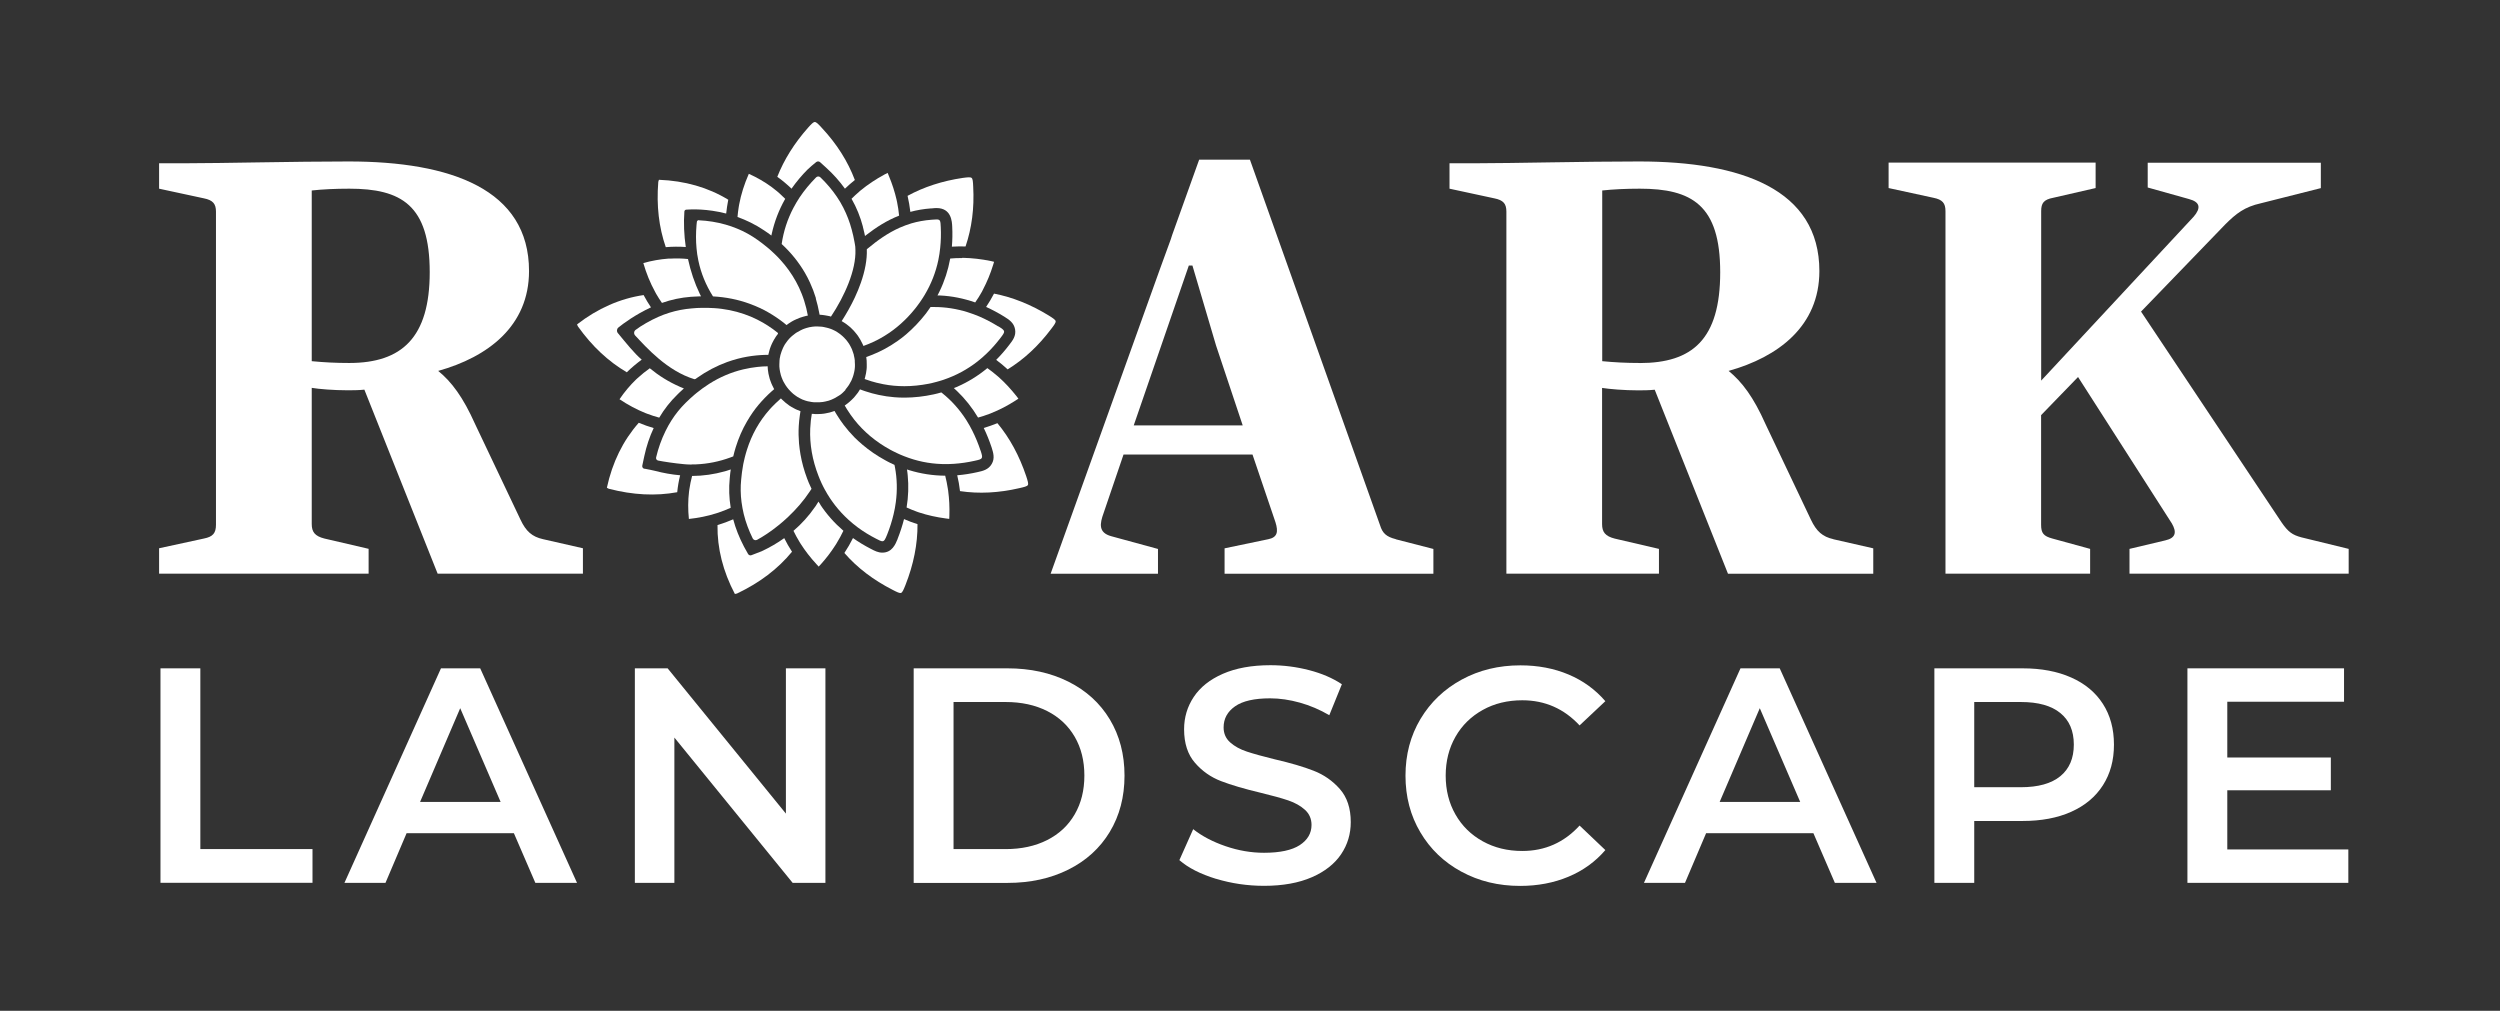
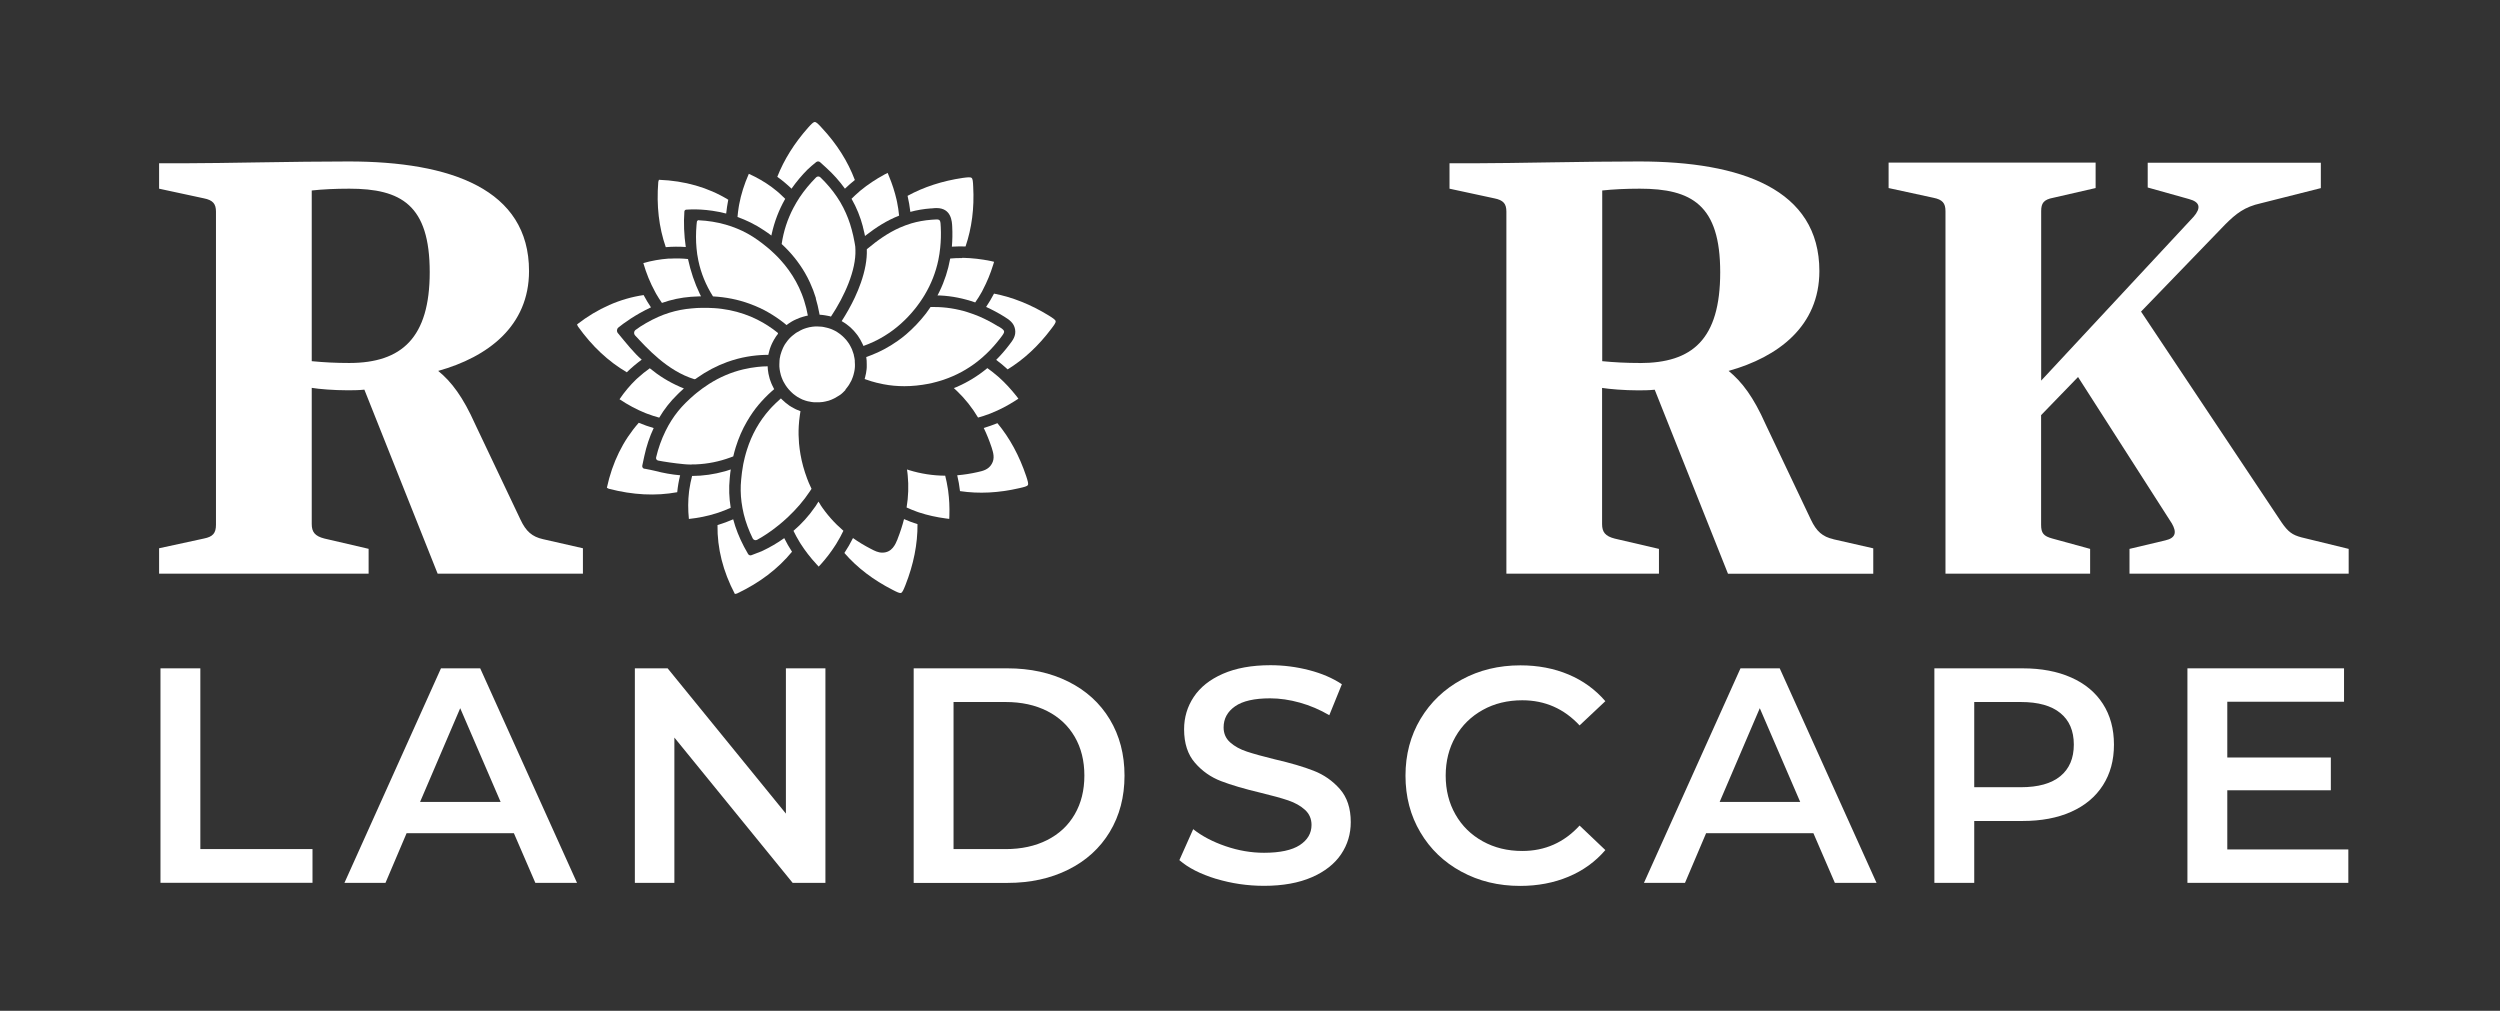
<svg xmlns="http://www.w3.org/2000/svg" id="Layer_1" data-name="Layer 1" viewBox="0 0 360 145.56">
  <rect x="0" y="0" width="360" height="145.56" fill="#333333" stroke="none" />
  <defs>
    <style>
      .cls-1 {
        fill: #fff;
      }
    </style>
  </defs>
  <g>
    <g>
      <path class="cls-1" d="M23.11,96.24h5.74v26.03h16.15v4.85h-21.89v-30.89Z" />
      <path class="cls-1" d="M73.99,119.98h-15.44l-3.04,7.15h-5.91l13.9-30.89h5.65l13.94,30.89h-6l-3.09-7.15ZM72.09,115.48l-5.82-13.5-5.78,13.5h11.61Z" />
      <path class="cls-1" d="M118.86,96.24v30.89h-4.72l-17.03-20.92v20.92h-5.69v-30.89h4.72l17.03,20.92v-20.92h5.69Z" />
      <path class="cls-1" d="M131.57,96.24h13.5c3.29,0,6.22.64,8.78,1.92,2.56,1.28,4.55,3.09,5.96,5.43,1.41,2.34,2.12,5.04,2.12,8.1s-.71,5.76-2.12,8.1c-1.41,2.34-3.4,4.15-5.96,5.43-2.56,1.28-5.49,1.92-8.78,1.92h-13.5v-30.89ZM144.81,122.27c2.26,0,4.26-.43,5.98-1.3,1.72-.87,3.04-2.1,3.97-3.71.93-1.6,1.39-3.46,1.39-5.58s-.46-3.98-1.39-5.58-2.25-2.84-3.97-3.71c-1.72-.87-3.71-1.3-5.98-1.3h-7.5v21.18h7.5Z" />
      <path class="cls-1" d="M175.1,126.55c-2.22-.68-3.98-1.57-5.27-2.69l1.99-4.46c1.26,1,2.82,1.82,4.66,2.45,1.84.63,3.68.95,5.54.95,2.29,0,4.01-.37,5.14-1.1,1.13-.74,1.7-1.71,1.7-2.91,0-.88-.32-1.61-.95-2.18-.63-.57-1.43-1.02-2.4-1.35s-2.29-.69-3.97-1.1c-2.35-.56-4.26-1.12-5.71-1.68-1.46-.56-2.71-1.43-3.75-2.63-1.04-1.19-1.57-2.8-1.57-4.83,0-1.71.46-3.26,1.39-4.66.93-1.4,2.32-2.51,4.19-3.33,1.87-.82,4.15-1.24,6.86-1.24,1.88,0,3.74.24,5.56.71,1.82.47,3.4,1.15,4.72,2.03l-1.81,4.46c-1.35-.79-2.77-1.4-4.24-1.81-1.47-.41-2.9-.62-4.28-.62-2.27,0-3.95.38-5.05,1.15-1.1.77-1.65,1.78-1.65,3.04,0,.88.32,1.6.95,2.16.63.56,1.43,1,2.4,1.32s2.29.69,3.97,1.1c2.29.53,4.18,1.08,5.65,1.66,1.47.57,2.73,1.45,3.77,2.63,1.04,1.18,1.57,2.77,1.57,4.76,0,1.71-.46,3.25-1.39,4.63-.93,1.38-2.33,2.49-4.21,3.31-1.88.82-4.18,1.24-6.88,1.24-2.38,0-4.69-.34-6.91-1.01Z" />
      <path class="cls-1" d="M210.44,125.52c-2.52-1.37-4.49-3.26-5.91-5.67-1.43-2.41-2.14-5.13-2.14-8.16s.72-5.75,2.16-8.16c1.44-2.41,3.42-4.3,5.94-5.67s5.33-2.05,8.45-2.05c2.53,0,4.84.44,6.93,1.32,2.09.88,3.85,2.16,5.3,3.84l-3.71,3.49c-2.24-2.41-4.99-3.62-8.25-3.62-2.12,0-4.02.46-5.69,1.39s-2.99,2.21-3.93,3.86c-.94,1.65-1.41,3.52-1.41,5.6s.47,3.96,1.41,5.6c.94,1.65,2.25,2.93,3.93,3.86,1.68.93,3.57,1.39,5.69,1.39,3.27,0,6.02-1.22,8.25-3.66l3.71,3.53c-1.44,1.68-3.21,2.96-5.32,3.84-2.1.88-4.42,1.32-6.95,1.32-3.12,0-5.94-.68-8.45-2.05Z" />
      <path class="cls-1" d="M261.12,119.98h-15.44l-3.04,7.15h-5.91l13.9-30.89h5.65l13.94,30.89h-6l-3.09-7.15ZM259.23,115.48l-5.82-13.5-5.78,13.5h11.61Z" />
      <path class="cls-1" d="M298.25,97.56c1.99.88,3.51,2.15,4.57,3.8,1.06,1.65,1.59,3.6,1.59,5.87s-.53,4.19-1.59,5.85c-1.06,1.66-2.58,2.93-4.57,3.82s-4.32,1.32-6.99,1.32h-6.97v8.91h-5.74v-30.89h12.71c2.68,0,5.01.44,6.99,1.32ZM296.69,111.77c1.29-1.06,1.94-2.57,1.94-4.55s-.65-3.49-1.94-4.54c-1.29-1.06-3.19-1.59-5.69-1.59h-6.71v12.27h6.71c2.5,0,4.4-.53,5.69-1.59Z" />
      <path class="cls-1" d="M338.16,122.32v4.81h-23.17v-30.89h22.55v4.81h-16.81v8.03h14.91v4.72h-14.91v8.52h17.43Z" />
    </g>
    <g>
      <path class="cls-1" d="M53.07,82.61h-30.16v-3.66l6.45-1.4c1.31-.26,1.74-.78,1.74-2V30.48c0-1.13-.44-1.66-1.74-1.92l-6.45-1.39v-3.66h3.84c5.23,0,15.6-.26,23.45-.26,14.73,0,25.98,4.01,25.98,15.78,0,7.93-5.93,12.38-13.08,14.38,1.92,1.57,3.57,3.75,5.32,7.67l6.54,13.77c.78,1.66,1.66,2.44,3.23,2.79l5.75,1.31v3.66h-20.92l-10.55-26.5c-.87.09-1.74.09-2.44.09-1.92,0-4.1-.17-5.14-.35v19.61c0,1.13.44,1.74,1.83,2.09l6.36,1.48v3.57ZM61.88,39.2c0-9.68-4.1-12.03-11.59-12.03-2,0-3.84.09-5.4.26v24.58c1.74.17,3.49.26,5.4.26,7.58,0,11.59-3.66,11.59-13.08Z" />
      <path class="cls-1" d="M264.01,77.64c-1.57-.35-2.44-1.13-3.23-2.79l-6.54-13.77c-1.74-3.92-3.4-6.1-5.32-7.67,7.15-2,13.07-6.45,13.07-14.38,0-11.77-11.24-15.78-25.98-15.78-7.85,0-18.22.26-23.45.26h-3.83v3.66l6.45,1.39c1.31.26,1.74.78,1.74,1.92v52.13h21.97v-3.57l-6.36-1.48c-1.39-.35-1.83-.96-1.83-2.09v-19.61c1.05.17,3.23.35,5.14.35.7,0,1.57,0,2.44-.09l10.55,26.5h20.92v-3.66l-5.75-1.31ZM236.12,52.27c-1.92,0-3.66-.09-5.4-.26v-24.58c1.57-.17,3.4-.26,5.4-.26,7.5,0,11.59,2.35,11.59,12.03s-4.01,13.08-11.59,13.08Z" />
-       <path class="cls-1" d="M201,77.64c-1.39-.35-1.92-.87-2.27-2l-18.74-52.65h-7.31l-3.87,10.8-.23.71-1.47,4.03-15.82,44.09h15.46v-3.57l-6.71-1.83c-1.92-.52-1.66-1.83-1.13-3.31l2.88-8.46h18.57l3.31,9.76c.44,1.4.26,2.18-1.05,2.44l-6.28,1.31v3.66h30.07v-3.57l-5.4-1.39ZM163.26,61.25l7.93-23.01h.52l3.4,11.51,3.84,11.51h-15.69Z" />
      <path class="cls-1" d="M331.41,77.38c-1.31-.35-1.92-.78-2.88-2.18l-20.22-30.33,12.12-12.55c1.57-1.57,2.79-2.53,5.14-3.05l8.63-2.18v-3.66h-24.93v3.57l5.93,1.66c1.66.44,1.74,1.31.7,2.53l-21.97,23.62v-24.41c0-1.13.35-1.66,1.74-1.92l6.1-1.4v-3.66h-29.81v3.66l6.45,1.4c1.31.26,1.74.78,1.74,1.92v52.21h20.83v-3.57l-5.4-1.48c-1.31-.35-1.66-.78-1.66-2v-15.78l5.32-5.49,13.51,21.09c.7,1.22.61,2.09-.96,2.44l-5.14,1.22v3.57h31.56v-3.57l-6.8-1.66Z" />
    </g>
  </g>
  <g>
    <path class="cls-1" d="M129.26,77.61c-.32.78-.81,1.97-2.21,1.97-.61,0-1.1-.26-1.66-.55-.91-.47-1.76-.98-2.56-1.55-.36.73-.78,1.45-1.24,2.15,1.86,2.14,4.17,3.89,6.95,5.31.64.33,1,.51,1.21.44.2-.07.36-.45.63-1.12,1.18-2.99,1.76-5.92,1.74-8.78-.66-.21-1.31-.45-1.94-.73-.24.95-.55,1.9-.93,2.86Z" />
    <path class="cls-1" d="M143.62,60.94c-.65.26-1.3.49-1.96.69.43.88.8,1.81,1.13,2.79.24.77.5,1.57.02,2.39-.48.83-1.29,1.01-2.07,1.18-.97.22-1.94.37-2.9.45.18.74.31,1.5.4,2.28,2.74.41,5.58.26,8.56-.43.7-.16,1.1-.26,1.21-.44s-.01-.58-.23-1.26c-.99-2.95-2.37-5.51-4.15-7.65Z" />
    <path class="cls-1" d="M98.75,35.56c-.25-1.72-.32-3.45-.2-5.1.01-.14.12-.26.27-.27.73-.06,2.99-.15,5.75.56.07-.66.17-1.32.3-1.99-2.9-1.77-6.25-2.73-9.98-2.87-.06.15-.09.23-.1.34-.27,3.39.09,6.49,1.08,9.36.97-.08,1.93-.09,2.87-.02Z" />
    <path class="cls-1" d="M92.41,51.79c-1.1-.94-2.21-2.34-3.44-3.83-.2-.24-.16-.6.08-.8.74-.6,2.4-1.83,4.69-2.9-.38-.57-.74-1.16-1.06-1.77-3.39.5-6.61,1.92-9.58,4.22.05.15.08.24.14.32,2.02,2.83,4.35,5.01,7.02,6.58.64-.64,1.44-1.3,2.16-1.83Z" />
    <path class="cls-1" d="M92.8,67.51c-.22-.04-.36-.25-.31-.47l.29-1.36c.31-1.44.76-2.79,1.35-4.04-.72-.21-1.44-.46-2.15-.76-2.26,2.56-3.8,5.7-4.59,9.35.13.09.21.13.31.16,3.44.89,6.7,1.06,9.82.49.08-.83.22-1.64.42-2.44-1.19-.1-2.41-.32-3.64-.64-.25-.07-1.03-.22-1.5-.31Z" />
    <path class="cls-1" d="M152.02,46.26c-.04-.21-.38-.44-.99-.82-2.59-1.59-5.22-2.64-7.89-3.16-.35.67-.73,1.31-1.14,1.92.88.4,1.75.86,2.62,1.4.68.43,1.39.88,1.55,1.82.17.94-.34,1.6-.83,2.23-.59.78-1.22,1.5-1.89,2.17.57.42,1.12.88,1.65,1.37,2.36-1.45,4.43-3.38,6.27-5.82.43-.57.68-.9.64-1.11Z" />
    <path class="cls-1" d="M134.05,30.01h.12c.26-.03.48-.05.69-.05,2.15,0,2.23,1.97,2.26,2.7.05.97.03,1.93-.05,2.86.65-.04,1.31-.05,1.97-.03.9-2.66,1.27-5.52,1.1-8.61-.03-.72-.06-1.13-.23-1.26-.17-.14-.57-.09-1.28,0-2.95.44-5.59,1.3-7.94,2.58.18.77.31,1.54.4,2.31.91-.25,1.89-.42,2.96-.5Z" />
    <path class="cls-1" d="M116.34,24.37c.2-.2.8-.73,1.19-1.03.17-.13.41-.13.57.02l.84.76c1.05.95,1.96,1.97,2.73,3.05.45-.43.93-.85,1.43-1.25-1.02-2.7-2.6-5.2-4.78-7.53-.48-.53-.77-.82-.99-.82h0c-.22,0-.5.3-.98.83-1.97,2.23-3.44,4.58-4.42,7.06.73.52,1.41,1.09,2.05,1.71.68-.97,1.46-1.91,2.35-2.8Z" />
    <path class="cls-1" d="M109.68,79.38c-.25.11-1.03.4-1.48.57-.18.07-.38-.01-.48-.18l-.58-1.04c-.68-1.3-1.21-2.62-1.56-3.95-.73.32-1.49.6-2.26.83-.05,3.34.79,6.67,2.5,9.92.16-.02.25-.04.34-.08,3.24-1.54,5.86-3.53,7.89-6-.42-.64-.79-1.29-1.12-1.96-.99.71-2.08,1.34-3.25,1.89Z" />
    <path class="cls-1" d="M118.13,72.64c-.04-.05-.07-.11-.11-.16-.04-.06-.07-.11-.11-.17-.02-.03-.03-.05-.05-.08-.1.17-.21.33-.31.49-.03.05-.07.1-.1.16-.03.05-.07.1-.11.15-.87,1.26-1.9,2.4-3.08,3.41.26.53.54,1.06.86,1.58.03.04.05.09.08.13.03.04.05.09.08.13.65,1.02,1.41,2.01,2.29,2.96.09.1.22.24.32.35.11-.11.23-.24.32-.34.79-.88,1.48-1.79,2.08-2.73.03-.05.06-.1.09-.14.03-.04.06-.09.08-.13.37-.6.7-1.21.99-1.82-1.29-1.11-2.41-2.37-3.34-3.78Z" />
    <path class="cls-1" d="M136.51,70.54c0-.05-.02-.1-.02-.16-.1-.64-.22-1.27-.38-1.88-1.77-.01-3.51-.28-5.2-.8-.06-.02-.12-.04-.18-.06-.04-.01-.08-.03-.12-.04.01.08.02.16.03.25,0,.07.02.14.03.21,0,.06.01.12.02.19,0,.06.01.12.02.19.15,1.52.1,3.07-.16,4.64.49.22.99.43,1.5.61.06.02.11.04.17.06.05.02.1.03.15.05,1.21.4,2.49.68,3.85.86.13.02.32.04.47.06.01-.15.02-.33.02-.47.04-1.22-.02-2.4-.17-3.53,0-.06-.01-.11-.02-.17Z" />
    <path class="cls-1" d="M110.21,33.3s.1.07.15.1c.05.04.11.07.16.11.02.01.03.02.05.03.17.12.34.25.51.38,0,0,0-.01,0-.02.01-.06.02-.12.04-.18.39-1.79,1.04-3.49,1.95-5.09-.53-.54-1.09-1.04-1.7-1.5-.05-.04-.09-.07-.14-.11-.04-.03-.08-.06-.12-.09-.99-.73-2.08-1.36-3.28-1.9-.65,1.48-1.12,2.95-1.39,4.41-.01.06-.02.11-.03.17,0,.06-.02.11-.03.17-.08.49-.14.98-.18,1.47,1.24.44,2.54,1.06,3.82,1.92.06.04.12.09.19.13Z" />
    <path class="cls-1" d="M94.4,42.15s.05.1.08.15c.26.45.54.89.84,1.32,1.35-.48,2.74-.77,4.16-.88.06,0,.13,0,.19-.01.06,0,.13,0,.19-.01.06,0,.13,0,.19-.01.28-.02.56-.03.84-.04.02,0,.04,0,.06,0-.03-.06-.06-.11-.09-.17-.03-.05-.05-.11-.08-.16-.76-1.58-1.33-3.29-1.71-5.04-.83-.09-1.68-.11-2.53-.06-.05,0-.1,0-.15,0-.05,0-.1,0-.15,0-1.19.09-2.39.3-3.6.64.43,1.49.99,2.86,1.68,4.12.03.05.05.1.08.15Z" />
    <path class="cls-1" d="M97.85,55.67c-1.54-.67-2.97-1.56-4.28-2.64-.61.43-1.19.9-1.75,1.41-.04.03-.07.07-.11.1-.04.03-.07.07-.11.1-.87.84-1.67,1.79-2.39,2.85,1.21.81,2.45,1.47,3.7,1.98.05.02.1.04.16.06.05.02.11.04.16.06.56.21,1.13.4,1.7.55.72-1.22,1.59-2.33,2.6-3.31.09-.09.18-.17.26-.26.05-.04.09-.09.14-.13.05-.04.09-.09.14-.13.14-.13.27-.25.41-.38-.09-.04-.18-.07-.28-.11-.06-.03-.12-.05-.19-.08-.06-.02-.11-.05-.17-.07Z" />
    <path class="cls-1" d="M137.59,55.79c-.06.03-.13.05-.19.08-.01,0-.02.01-.04.02.06.06.12.11.18.17.05.04.09.09.14.13.05.04.09.09.14.13,1.16,1.11,2.17,2.38,3.02,3.81.53-.14,1.05-.31,1.57-.51.06-.02.11-.04.17-.06.05-.02.1-.04.14-.06,1.19-.47,2.37-1.08,3.53-1.83.11-.07.27-.17.4-.26-.09-.12-.2-.27-.28-.37-.81-1.02-1.66-1.94-2.57-2.75-.04-.04-.09-.08-.13-.11-.04-.03-.08-.07-.12-.1-.45-.38-.9-.74-1.37-1.07-1.35,1.12-2.83,2.03-4.43,2.72-.06.02-.11.05-.17.07Z" />
    <path class="cls-1" d="M138.54,37.16c-.05,0-.11,0-.16,0-.52,0-1.04.02-1.55.07-.3,1.66-.81,3.24-1.54,4.74-.03.06-.05.11-.08.16-.03.06-.06.12-.09.18-.04.08-.08.15-.12.23,0,0,0,0,0,.01.06,0,.13,0,.19,0,.06,0,.13,0,.19,0,1.7.08,3.38.42,5.05,1,.35-.5.67-1.01.97-1.55.03-.05.06-.1.08-.16.02-.05.05-.09.07-.14.58-1.1,1.07-2.28,1.46-3.55.04-.13.1-.3.14-.45-.15-.04-.33-.08-.46-.11-1.36-.28-2.69-.43-3.98-.46-.06,0-.12,0-.17,0Z" />
    <path class="cls-1" d="M124.25,32.65c.04.13.07.27.1.4.01.06.03.12.04.18.02.07.03.13.05.2.01.04.02.09.03.13.03.14.06.28.09.42.02-.01.04-.03.06-.04.05-.04.1-.08.15-.12,1.38-1.07,2.9-2.06,4.7-2.77-.06-.65-.16-1.29-.29-1.94-.01-.06-.02-.12-.04-.18-.01-.05-.02-.1-.03-.15-.26-1.14-.63-2.29-1.11-3.44-.05-.13-.12-.29-.18-.44-.14.07-.3.15-.42.21-1.28.69-2.43,1.46-3.47,2.31-.04.04-.09.07-.13.11-.04.03-.08.07-.12.11-.37.32-.72.64-1.06.98.73,1.27,1.27,2.62,1.64,4.03Z" />
    <path class="cls-1" d="M105.22,73.11c-.23-1.4-.28-2.81-.14-4.22.02-.21.04-.42.06-.62,0-.06.02-.13.02-.19,0-.07.02-.13.03-.2.01-.09.02-.19.04-.28-.16.05-.32.11-.49.16-.06.02-.13.04-.19.06-.06.02-.11.03-.17.05-1.54.43-3.11.66-4.72.67-.17.64-.3,1.3-.4,1.97,0,.05-.02.1-.02.15,0,.05-.01.1-.02.15-.15,1.26-.16,2.57-.02,3.92,1.38-.15,2.68-.41,3.9-.8.05-.02.11-.03.16-.05.05-.02.11-.03.16-.05.62-.21,1.22-.44,1.8-.71Z" />
    <path class="cls-1" d="M117.47,42.97c.2.68.37,1.37.5,2.09.02.09.03.17.05.26.25.01.5.04.75.08.13.02.26.04.39.07.05.01.1.02.15.03.05.01.1.02.15.03.04.01.09.03.13.04.02,0,.05.01.07.02,1.98-2.98,3.63-6.71,3.52-9.62l-.02-.45c-.01-.09-.02-.17-.04-.26-.01-.08-.03-.15-.04-.23-.01-.07-.02-.14-.04-.22-.1-.57-.23-1.15-.39-1.73-.29-1.11-.7-2.16-1.21-3.17-.14-.27-.29-.54-.44-.8-.15-.25-.31-.5-.47-.74-.68-1.02-1.49-1.96-2.39-2.83-.17-.17-.45-.17-.62,0-.9.91-1.69,1.86-2.36,2.86-.16.25-.32.49-.47.75-.16.26-.3.53-.44.79-.85,1.62-1.42,3.35-1.69,5.2,1.36,1.25,2.47,2.64,3.35,4.15.26.45.5.91.72,1.39.34.74.63,1.5.87,2.29Z" />
    <path class="cls-1" d="M100.64,31.7c-.14,0-.27.09-.29.23-.03.18-.05.39-.05.47-.1,1.17-.1,2.28,0,3.35.03.29.06.58.1.87.04.3.1.59.16.89.38,1.83,1.08,3.54,2.11,5.17,1.85.1,3.6.45,5.25,1.05.5.18,1,.39,1.48.61.82.38,1.6.83,2.36,1.34.37.25.73.51,1.09.79.14.11.28.22.41.34,0,0,.02-.01.03-.02.16-.12.32-.24.49-.34.07-.05.14-.09.22-.14.08-.05.15-.09.23-.13.05-.02.09-.05.14-.07.04-.02.08-.04.12-.06,0,0,0,0,.01,0,.08-.04.16-.07.24-.11.3-.14.62-.25.94-.34.05-.01.1-.03.15-.04.05-.01.1-.02.15-.04.05-.01.11-.03.16-.04.06-.01.13-.03.19-.04-.13-.73-.31-1.45-.53-2.14-.11-.33-.22-.66-.35-.98-.12-.31-.25-.61-.39-.91-.14-.3-.29-.59-.45-.88-.62-1.12-1.37-2.17-2.26-3.14-.25-.28-.52-.55-.79-.81-.25-.24-.51-.48-.77-.71-.04-.03-.07-.06-.11-.09-.06-.05-.12-.1-.18-.15-.05-.05-.11-.09-.16-.13-.4-.33-.82-.65-1.26-.96-.93-.66-1.9-1.2-2.93-1.62-.28-.11-.55-.22-.84-.32-.27-.09-.55-.18-.83-.26-1.23-.35-2.52-.56-3.84-.62Z" />
    <path class="cls-1" d="M100.03,54.59s.09,0,.13-.02c.07-.05.15-.1.22-.16,1.37-.97,2.81-1.72,4.31-2.27.5-.18,1.02-.34,1.54-.48.88-.23,1.79-.39,2.71-.48.43-.04.86-.07,1.29-.08.14,0,.27,0,.41,0,0-.03.01-.07.02-.1.04-.19.09-.37.14-.55.03-.09.05-.18.08-.27.04-.11.08-.21.12-.32.02-.05.04-.1.06-.15,0-.01.01-.03.02-.04.01-.03.03-.06.04-.1.03-.06.05-.12.08-.17.15-.32.33-.62.52-.91.03-.04.06-.09.09-.13.03-.04.06-.08.09-.12.03-.05.07-.09.1-.13h0c.05-.06.04-.15-.02-.2-.43-.35-.88-.67-1.34-.97-.25-.16-.5-.32-.76-.47-.28-.16-.57-.32-.86-.46-.29-.14-.59-.28-.89-.41-1.32-.55-2.71-.93-4.17-1.12-.37-.05-.75-.09-1.12-.11-.32-.02-.64-.04-.97-.04-.1,0-.2,0-.3,0-.03,0-.05,0-.08,0-.05,0-.09,0-.14,0-.07,0-.15,0-.22,0-.5,0-1,.03-1.51.08-1.11.09-2.19.3-3.22.62-.29.09-.57.19-.85.29-.27.1-.54.21-.8.33-1.08.48-2.41,1.23-3.23,1.86-.25.19-.28.56-.06.8,1.64,1.75,4.61,5.1,8.54,6.3.01,0,.02,0,.03.01Z" />
    <path class="cls-1" d="M99.54,66.88c.22,0,.45,0,.67-.01,1.7-.07,3.36-.4,4.98-1,.06-.02.13-.05.19-.07.07-.03.14-.05.21-.08.05-.23.11-.45.17-.68.06-.22.12-.43.19-.65.41-1.31.94-2.55,1.61-3.69.27-.46.55-.91.86-1.35.51-.73,1.09-1.41,1.72-2.06.31-.32.63-.63.97-.93.12-.11.25-.22.37-.32-.02-.03-.03-.05-.04-.08-.09-.16-.18-.33-.25-.5-.04-.09-.08-.18-.12-.27-.07-.16-.13-.33-.18-.49,0,0,0,0,0,0-.02-.05-.03-.1-.05-.15-.01-.05-.03-.1-.04-.15,0,0,0,0,0,0-.11-.39-.19-.78-.23-1.19,0-.05,0-.1-.01-.16,0-.05,0-.1-.01-.15,0,0,0-.02,0-.02,0-.04,0-.09,0-.13-.47,0-.93.03-1.39.08-.08,0-.16.02-.25.03-.29.03-.57.07-.85.12-.35.06-.69.13-1.03.21-1.72.41-3.35,1.1-4.9,2.08-.33.21-.65.43-.97.66-.28.2-.55.41-.82.63,0,0,0,0,0,0-.06.05-.11.09-.17.14-.06.05-.11.1-.17.14-.43.37-.86.76-1.28,1.18-.77.76-1.45,1.61-2.03,2.52-.16.25-.32.51-.46.77-.14.25-.28.51-.4.77-.59,1.2-1.04,2.47-1.35,3.79-.05.21.08.41.29.45.73.15,2.38.4,3.7.52.32.03.61.05.87.05.08,0,.16,0,.23,0Z" />
    <path class="cls-1" d="M111.16,58.6c-.11.12-.22.24-.33.36-1.49,1.68-2.58,3.62-3.27,5.81-.11.36-.22.72-.31,1.09-.06.23-.11.46-.16.7-.02.08-.03.15-.05.23,0,.03-.01.07-.02.1,0,.04-.02.09-.02.13-.12.65-.21,1.33-.27,2.02-.11,1.1-.09,2.19.05,3.26.04.3.08.59.14.88.05.28.11.57.18.85.29,1.19.73,2.36,1.29,3.5.12.24.41.33.64.2.95-.52,2.02-1.23,3.09-2.1.23-.18.45-.37.68-.57.23-.2.45-.4.67-.61,1.16-1.09,2.26-2.34,3.16-3.71.04-.06.07-.11.11-.17.04-.06.07-.11.11-.17,0,0,0-.02.01-.02-.01-.03-.03-.06-.04-.08-.11-.22-.21-.45-.31-.68-.02-.04-.03-.07-.05-.11-.08-.2-.16-.41-.24-.61-.43-1.15-.75-2.3-.95-3.46-.09-.52-.16-1.05-.21-1.57-.07-.84-.09-1.67-.04-2.51.03-.53.08-1.05.16-1.58.03-.19.06-.39.09-.58,0,0-.02,0-.03,0-.18-.07-.36-.14-.54-.22-.08-.04-.16-.07-.23-.11-.17-.08-.33-.17-.49-.27-.06-.04-.12-.07-.18-.11-.02-.01-.04-.02-.05-.03-.03-.02-.05-.03-.08-.05-.04-.03-.08-.06-.12-.09-.32-.23-.63-.48-.91-.76-.03-.03-.06-.06-.08-.08,0,0-.02-.02-.03-.03-.03-.03-.05-.05-.08-.08-.26.23-.52.46-.76.7-.18.18-.36.36-.54.54Z" />
-     <path class="cls-1" d="M118,68.89c.1.24.21.48.32.72.07.15.15.3.22.45.04.07.07.14.11.21.04.07.07.14.11.21.01.02.03.05.04.07.89,1.63,2.01,3.04,3.34,4.26.22.2.46.4.69.6.22.18.45.36.69.54.81.6,1.69,1.14,2.63,1.62.44.23.71.37.91.37.28,0,.41-.28.68-.94.4-1,.71-1.99.94-2.97.07-.29.13-.57.18-.85.05-.3.1-.59.14-.89.22-1.69.18-3.34-.12-4.96-.01-.07-.03-.14-.04-.21-.01-.06-.02-.12-.04-.18-.21-.09-.41-.19-.62-.29-.13-.06-.26-.13-.39-.2-.11-.06-.22-.12-.33-.18-1.19-.65-2.27-1.39-3.25-2.22-.4-.34-.78-.69-1.15-1.05-.56-.57-1.08-1.17-1.56-1.8-.35-.46-.68-.95-.99-1.45-.08-.13-.15-.26-.23-.38-.04-.06-.07-.13-.11-.19-.18.07-.37.13-.56.18-.06.02-.11.03-.17.05-.21.05-.42.1-.63.13-.06,0-.12.02-.19.03-.04,0-.07,0-.11.01-.05,0-.1.01-.16.02-.05,0-.1,0-.15.01-.17.01-.35.02-.53.02-.19,0-.39,0-.58-.03-.03,0-.06,0-.09,0-.03,0-.07,0-.1-.01-.05.32-.1.63-.14.95-.04.4-.07.8-.09,1.19-.09,2.25.3,4.51,1.19,6.8.05.12.1.25.15.37Z" />
-     <path class="cls-1" d="M141.21,64.92c-.34-1.03-.74-1.99-1.19-2.89-.13-.26-.27-.52-.41-.77-.15-.26-.3-.52-.46-.77-.96-1.5-2.12-2.8-3.47-3.88-.04-.03-.09-.07-.13-.1-.19.06-.39.11-.59.16-.17.04-.34.09-.51.12-1.4.31-2.8.46-4.15.47-.03,0-.05,0-.08,0-.49,0-.97-.02-1.45-.06-.75-.06-1.49-.17-2.23-.33-.65-.14-1.3-.31-1.94-.53-.1-.03-.19-.06-.29-.1-.16-.06-.31-.11-.47-.17-.09.16-.19.31-.29.46-.02.03-.04.06-.07.09-.14.19-.29.38-.45.56-.03.03-.05.06-.08.09-.04.04-.07.08-.11.11-.04.04-.07.08-.11.11-.04.04-.08.07-.11.11-.25.24-.51.46-.79.66-.05.03-.09.07-.14.1-.02.01-.03.02-.05.03.1.18.21.36.32.54.33.52.68,1.03,1.06,1.51,1.36,1.72,3.08,3.17,5.18,4.32.12.07.24.13.36.19.23.12.45.23.68.33.09.04.17.08.26.12.08.03.15.07.23.1.07.03.15.06.22.09.09.04.18.07.27.11,1.75.69,3.54,1.06,5.37,1.12.21,0,.42.01.63.01.09,0,.19,0,.28,0,.29,0,.58-.02.87-.04.99-.07,1.98-.21,3-.44,1.19-.26,1.21-.3.84-1.46Z" />
    <path class="cls-1" d="M143.74,47c-.91-.56-1.82-1.04-2.73-1.43-.27-.12-.54-.22-.81-.32-.28-.11-.56-.2-.85-.29-1.6-.5-3.2-.75-4.83-.75-.17,0-.35,0-.52,0-.21.31-.43.62-.66.93-.88,1.13-1.84,2.14-2.87,3.02-.39.33-.8.65-1.22.94-.62.44-1.27.84-1.95,1.2-.58.31-1.19.59-1.81.83-.07.03-.14.06-.21.08-.18.07-.36.13-.54.2.03.18.04.36.06.54,0,.03,0,.05,0,.08,0,.14.01.28.01.42,0,.11,0,.22,0,.33,0,.03,0,.05,0,.08,0,0,0,.01,0,.02,0,.05,0,.09-.01.14,0,.05,0,.1-.01.15-.04.39-.11.76-.21,1.13-.01.04-.02.08-.03.12-.01.05-.03.1-.04.14,0,0,0,.01,0,.02.08.03.17.06.26.09.48.17.96.32,1.45.44.33.08.66.16,1,.22.98.19,1.99.28,3.01.28,1.14,0,2.3-.12,3.49-.35.13-.03.26-.05.39-.08.25-.06.5-.12.74-.19.15-.04.3-.09.46-.13.08-.02.16-.05.23-.07.07-.02.14-.05.22-.07.04-.01.08-.03.12-.04,1.8-.61,3.42-1.49,4.88-2.63.24-.19.47-.38.7-.58.22-.19.43-.39.64-.59.7-.67,1.35-1.41,1.97-2.22.74-.97.74-1.01-.29-1.66Z" />
    <path class="cls-1" d="M124.82,35.9c.06,1.49-.27,3.14-.85,4.8-.25.72-.55,1.44-.88,2.15-.55,1.17-1.2,2.32-1.89,3.39.16.09.32.19.47.29.06.04.12.08.17.12.15.11.3.23.45.35.02.02.04.04.06.05,0,0,0,0,0,0,.05.04.09.08.14.12.14.13.27.26.4.4.02.03.05.05.07.07.14.15.27.31.39.47.02.03.04.06.07.09,0,.01.02.03.03.04.01.02.03.04.04.05.02.02.03.05.05.07.24.35.46.72.64,1.12.01.03.02.05.04.08,0,.02.02.04.03.06.02.05.04.09.06.14,0,.02.01.04.02.06.25-.09.49-.18.73-.28.45-.18.89-.39,1.32-.61.16-.08.31-.16.46-.25.19-.11.38-.21.56-.33,1.63-1,3.09-2.3,4.39-3.92.08-.1.16-.2.24-.31.16-.21.31-.42.46-.63.14-.21.28-.42.42-.63.04-.07.08-.13.12-.2.01-.02.03-.04.04-.06.03-.04.05-.09.08-.13.95-1.59,1.6-3.26,1.97-5.02.06-.3.12-.6.16-.9.04-.29.08-.58.11-.87.1-.96.13-1.95.08-2.96-.04-.93-.06-1.12-.61-1.12-.17,0-.39.02-.68.04-1.07.08-2.05.26-2.96.53-.28.08-.56.18-.83.28-.28.1-.56.22-.84.34-1.68.75-3.17,1.8-4.68,3.06-.01.01-.03.02-.04.04Z" />
    <path class="cls-1" d="M121.74,56.09c.16-.18.3-.36.44-.56.02-.03.04-.05.05-.08,0-.01.02-.03.03-.04,0,0,0,0,0,0,.12-.19.23-.39.33-.59.02-.04.04-.09.06-.14,0,0,0,0,0,0,0-.02.02-.03.02-.05.1-.23.18-.46.25-.7,0,0,0-.02,0-.02,0,0,0-.02,0-.02,0-.03.02-.07.03-.1.01-.05.02-.1.04-.15.01-.07.03-.13.04-.2,0-.05.02-.11.03-.16,0-.05.01-.11.02-.16,0-.07.01-.14.02-.21,0-.06,0-.11.01-.17,0-.09,0-.18,0-.27,0-.13,0-.26-.02-.39,0-.02,0-.04,0-.06,0-.03,0-.06,0-.09,0,0,0-.02,0-.03-.02-.21-.06-.42-.11-.63,0-.04-.02-.09-.03-.13,0,0,0-.02,0-.03,0-.03-.02-.06-.02-.09-.07-.24-.15-.47-.24-.7,0,0,0,0,0,0-.02-.05-.04-.1-.07-.15-.02-.05-.04-.09-.07-.14-.02-.05-.05-.09-.07-.14-.04-.07-.07-.13-.11-.2-.03-.05-.06-.09-.08-.14-.03-.05-.06-.09-.09-.14,0,0-.01-.01-.02-.02-.03-.04-.06-.08-.08-.12-.13-.19-.28-.37-.44-.53,0,0-.02-.02-.02-.02-.03-.03-.06-.06-.08-.09,0,0,0,0,0,0-.16-.16-.32-.31-.5-.45-.03-.02-.06-.05-.09-.07-.01,0-.02-.02-.04-.03-.01,0-.03-.02-.04-.03-.2-.15-.42-.29-.64-.41,0,0,0,0,0,0,0,0,0,0,0,0-.11-.06-.22-.11-.33-.16-.05-.02-.09-.04-.14-.06-.05-.02-.1-.04-.15-.06-.05-.02-.1-.04-.15-.05-.02,0-.05-.02-.07-.02-.05-.02-.1-.03-.15-.05-.03,0-.06-.02-.09-.02-.02,0-.04-.01-.07-.02-.16-.04-.33-.08-.49-.11-.08-.01-.16-.03-.24-.04,0,0-.02,0-.03,0-.03,0-.07,0-.1-.01-.18-.02-.37-.03-.56-.03-.07,0-.14,0-.21,0,0,0,0,0,0,0-.02,0-.04,0-.06,0-.27.01-.53.05-.79.1,0,0-.02,0-.03,0-.16.03-.31.07-.46.12-.05.01-.1.03-.15.05-.05.02-.1.03-.15.05-.07.03-.14.05-.21.08-.04.02-.07.03-.11.05-.01,0-.02.01-.04.02-.01,0-.02.01-.04.02-.04.02-.07.03-.11.05-.19.09-.38.2-.56.31-.02.01-.04.02-.05.03-.01,0-.02.01-.04.02-.03.02-.07.05-.1.07-.17.12-.34.25-.5.39,0,0-.01.01-.02.02-.03.02-.05.05-.08.07-.02.01-.03.03-.05.04-.19.18-.37.37-.53.58,0,.01-.02.02-.02.03-.09.12-.18.24-.26.36-.03.04-.06.09-.09.13-.03.05-.05.09-.08.14-.04.06-.07.13-.1.19-.02.05-.05.09-.07.14,0,0,0,0,0,0-.02.04-.03.07-.05.11,0,.01,0,.02-.01.03-.09.21-.18.42-.24.64-.01.03-.02.07-.03.1,0,.03-.02.06-.03.09,0,.03-.02.07-.03.1-.04.18-.08.36-.11.55,0,.02,0,.04,0,.07,0,.05-.01.1-.02.14,0,.02,0,.04,0,.06-.01.16-.02.32-.02.49,0,.1,0,.2,0,.3,0,.01,0,.03,0,.04,0,.1.02.2.03.3,0,.05.01.11.02.16,0,.05.02.11.03.16.01.06.02.11.03.17.01.05.02.1.04.16.01.05.03.1.04.15,0,.01,0,.02,0,.03.01.05.03.09.04.14.07.23.15.44.25.66.02.04.03.08.05.11.01.03.03.05.04.08.01.03.03.05.04.08.09.17.19.33.29.49.01.02.03.04.05.07.02.04.05.07.08.11,0,.01.02.02.02.04.16.22.33.42.52.61,0,0,.01.01.02.02.02.02.05.05.07.07.04.04.08.07.11.11.04.04.08.07.12.11.03.03.07.06.1.09.04.03.08.07.13.1.04.03.09.06.13.1.08.06.16.11.24.17.02.02.05.03.07.05.21.13.44.25.67.36.02,0,.04.02.06.03.03.01.07.03.1.04.02,0,.04.01.06.02.2.08.41.15.62.2,0,0,0,0,.01,0,.05.01.09.02.14.03,0,0,.01,0,.02,0,.25.06.5.1.76.12.02,0,.03,0,.05,0,0,0,0,0,0,0,.03,0,.07,0,.1,0,.05,0,.11,0,.16,0,.04,0,.08,0,.13,0,0,0,.01,0,.02,0,.05,0,.1,0,.14,0,.05,0,.11,0,.16,0,.15,0,.3-.02.45-.04,0,0,.01,0,.02,0,.27-.04.53-.1.78-.17.02,0,.03,0,.05-.01.01,0,.03,0,.04-.01.03,0,.05-.02.08-.03.21-.07.42-.15.61-.25.03-.02.06-.03.1-.05,0,0,.02,0,.02-.01,0,0,.02,0,.03-.01.21-.11.41-.23.61-.36.03-.02.06-.04.09-.06,0,0,0,0,.01,0,0,0,.02-.01.03-.02.04-.03.08-.06.13-.09.03-.02.06-.05.09-.07.04-.03.09-.07.13-.11.04-.04.08-.07.12-.11.11-.1.21-.2.31-.31.03-.03.06-.06.08-.09Z" />
  </g>
</svg>